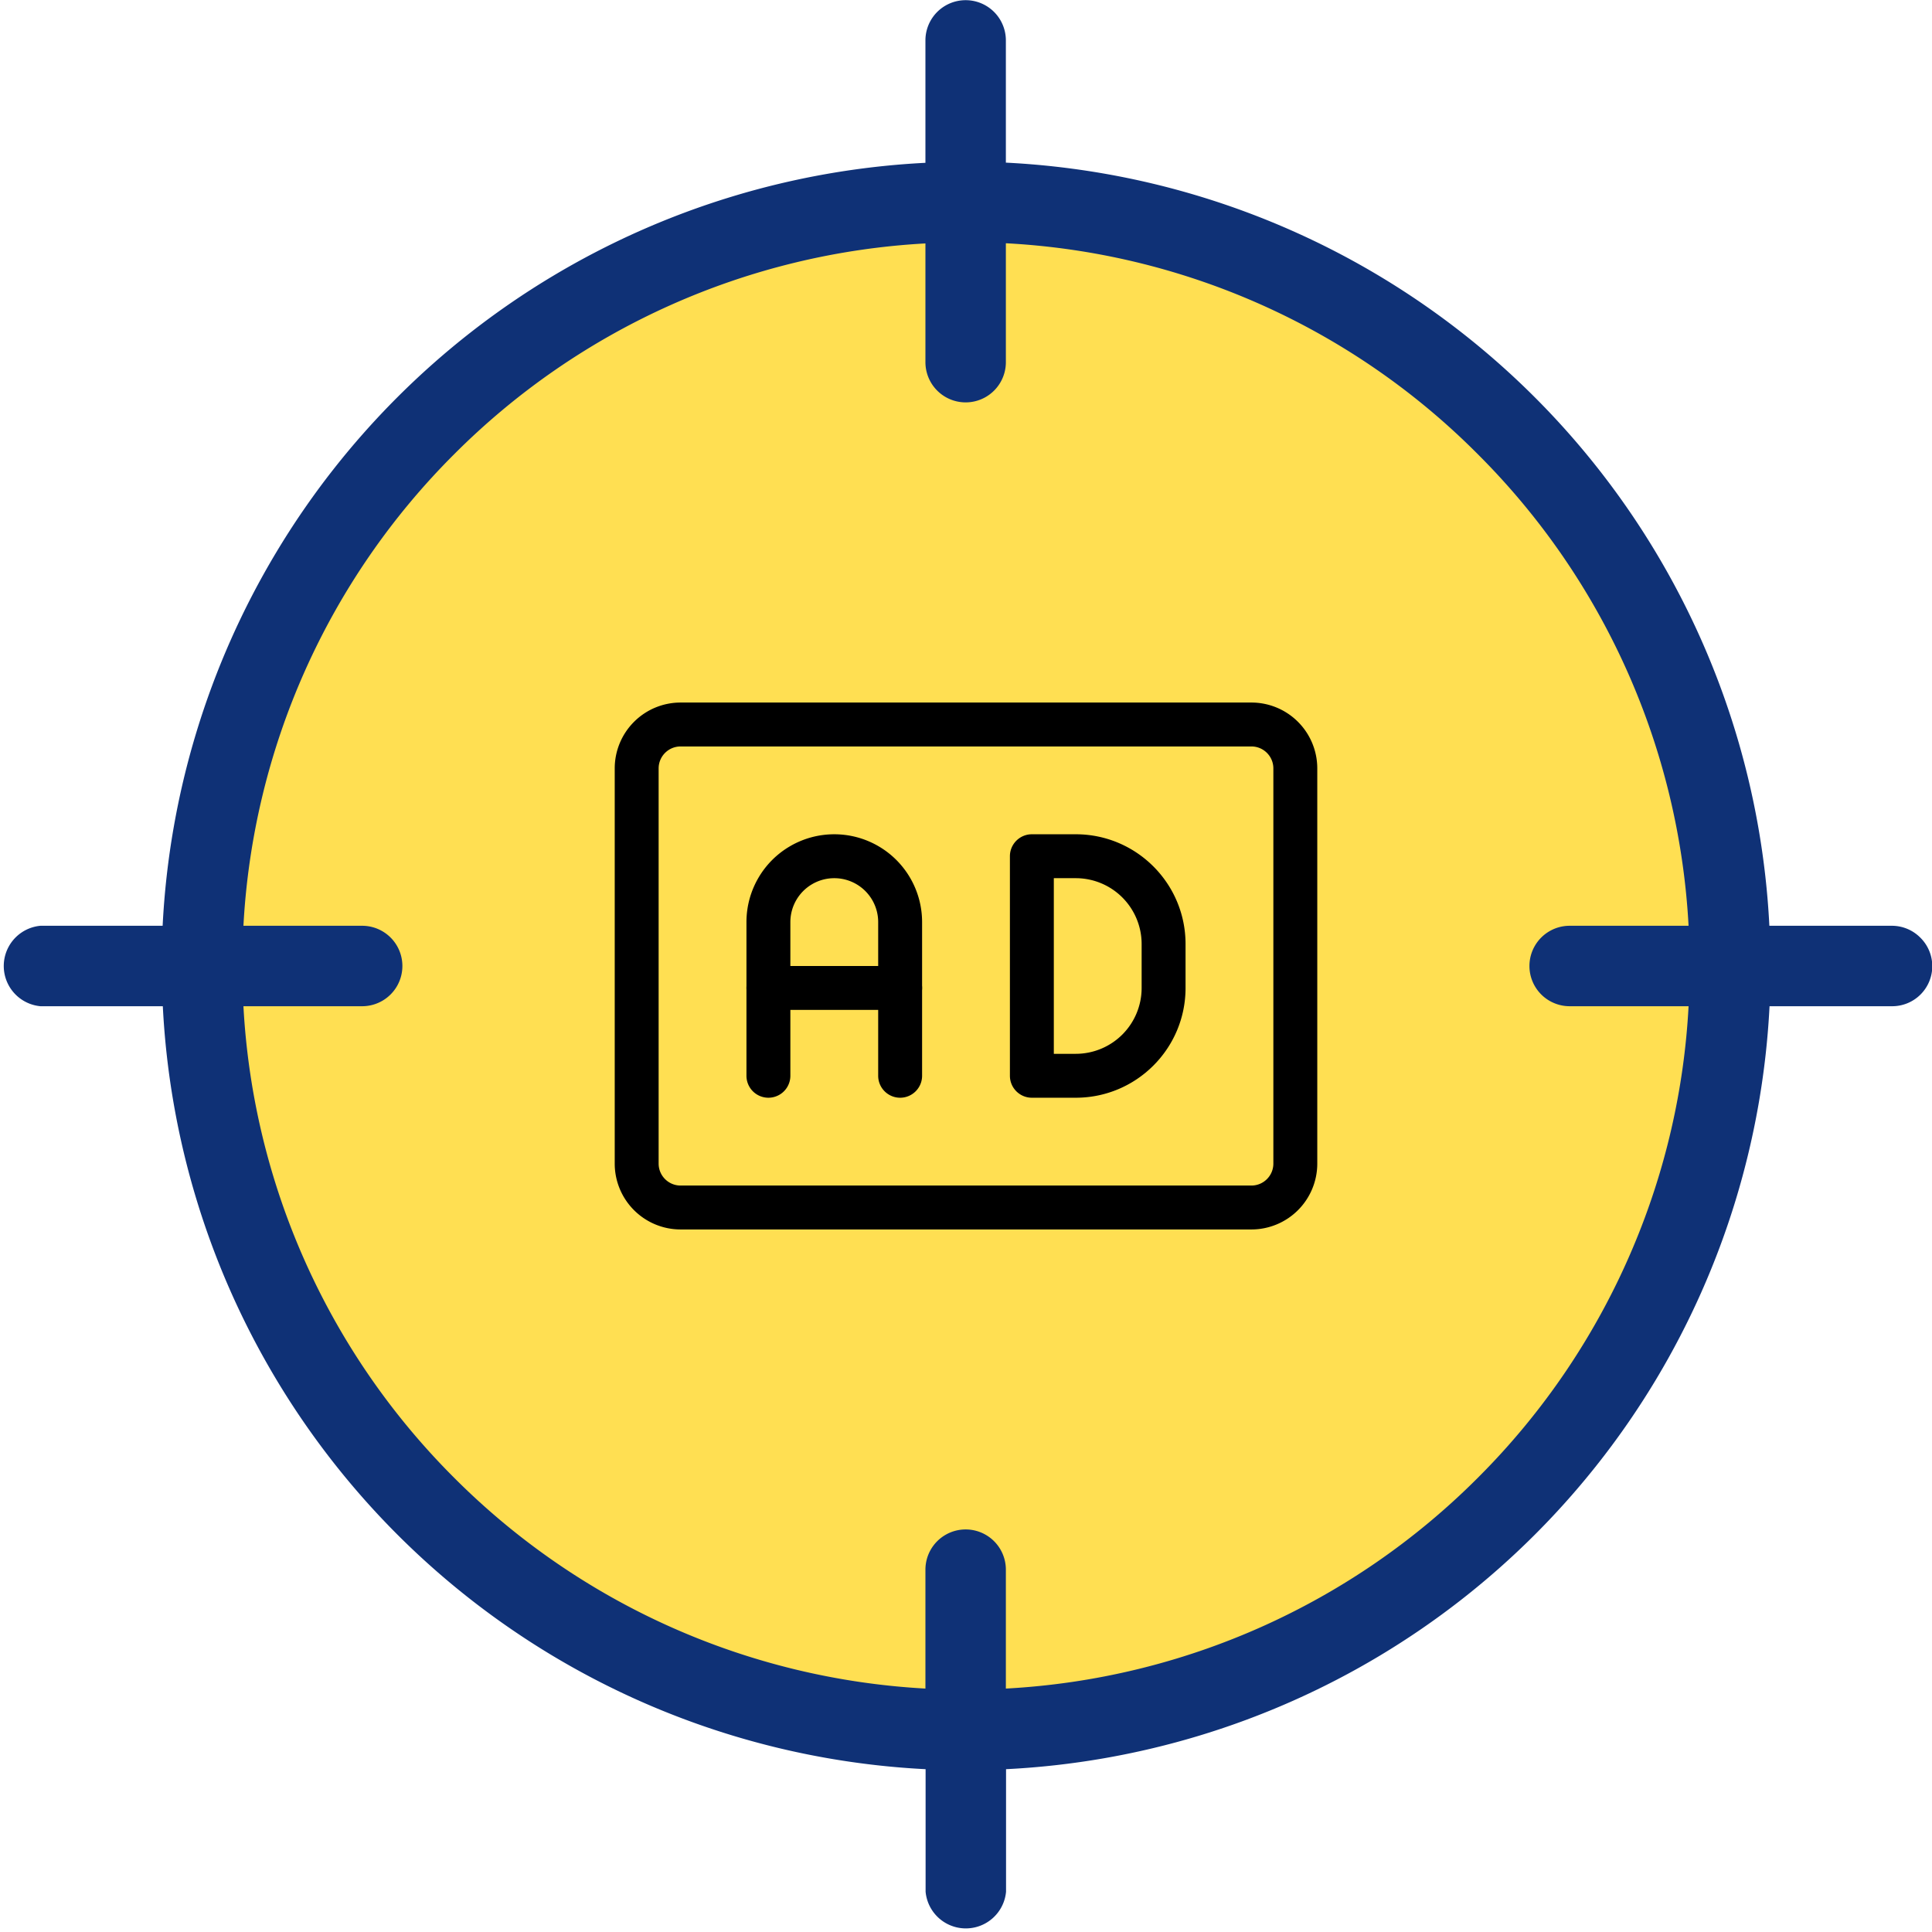
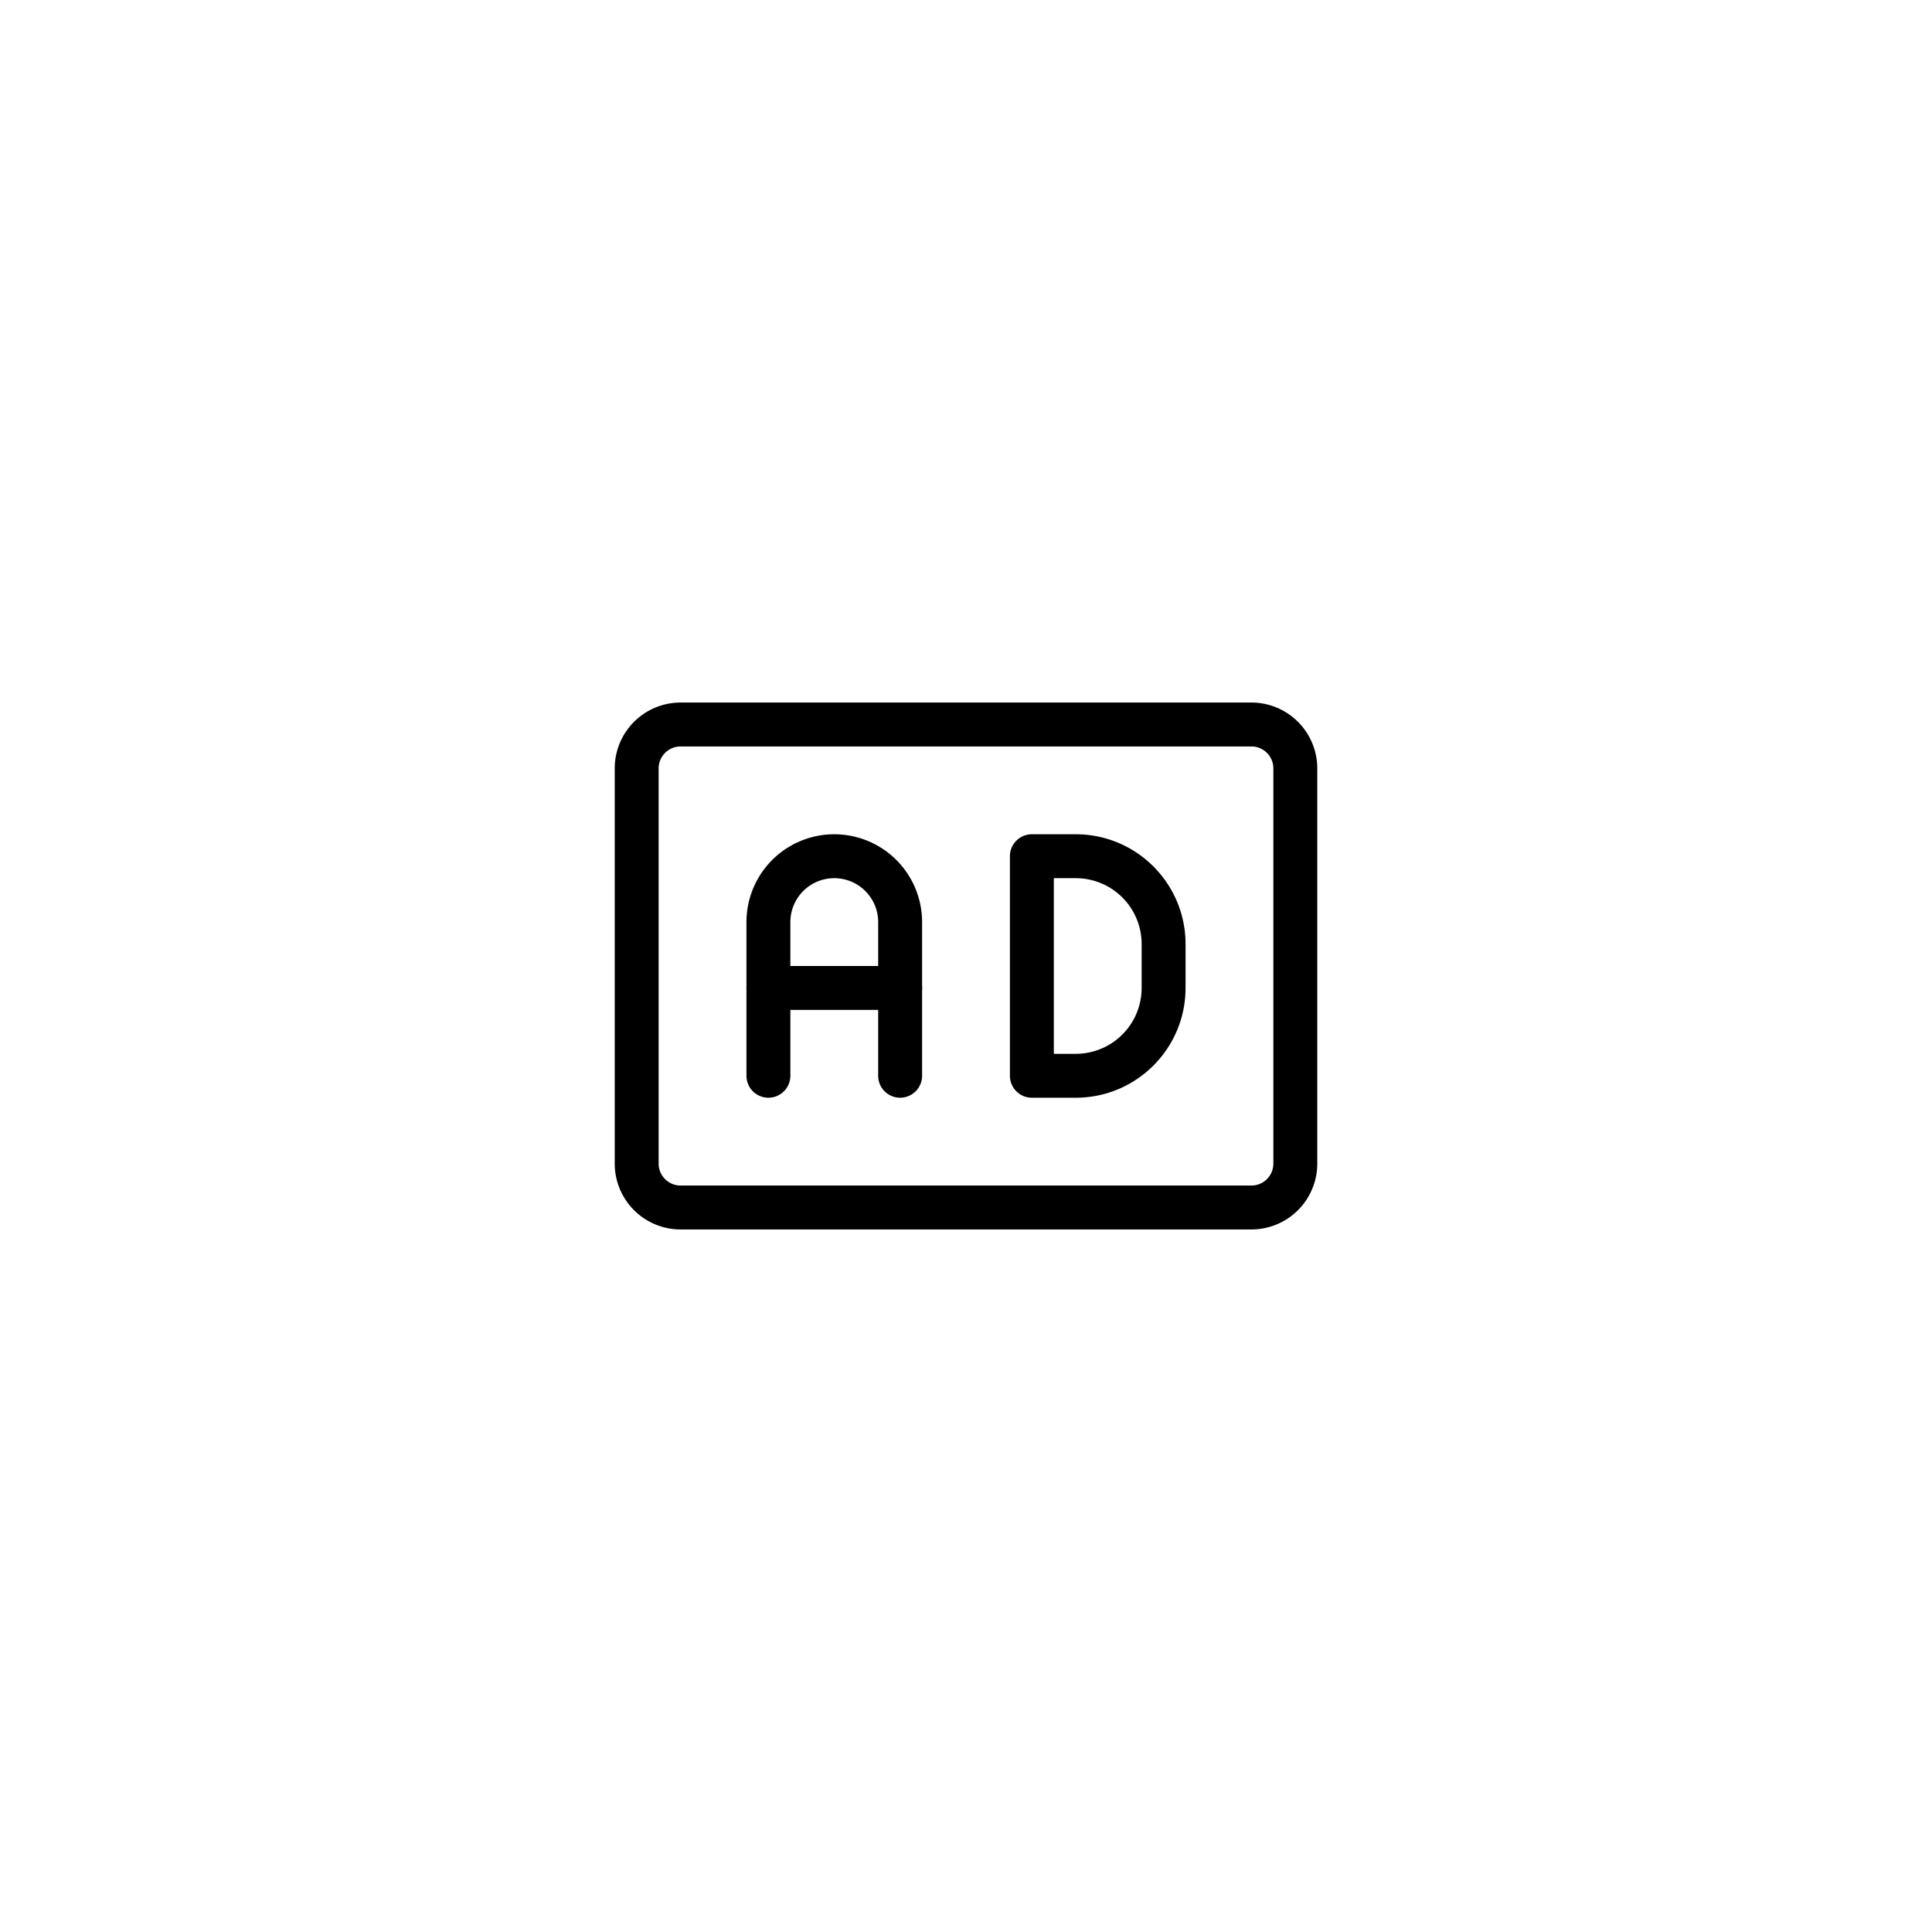
<svg xmlns="http://www.w3.org/2000/svg" width="110" height="110" fill="none" viewBox="0 0 110 110">
  <defs />
-   <path fill="#FFDF52" d="M98.56 55a43.3 43.3 0 11-86.58 0 43.3 43.3 0 0186.58 0z" />
  <path fill="#000" d="M71.25 70h-32.5A3.75 3.75 0 0135 66.25v-22.5A3.75 3.75 0 0138.75 40h32.5A3.75 3.75 0 0175 43.75v22.5A3.75 3.75 0 0171.25 70zm-32.5-27.5c-.69 0-1.25.56-1.25 1.25v22.5c0 .69.56 1.25 1.25 1.25h32.5c.69 0 1.25-.56 1.25-1.25v-22.5c0-.69-.56-1.25-1.25-1.25h-32.5z" />
  <path fill="#000" d="M51.25 62.5c-.69 0-1.25-.56-1.25-1.25V52.5a2.5 2.5 0 00-5 0v8.75a1.25 1.25 0 01-2.5 0V52.5a5 5 0 0110 0v8.75c0 .69-.56 1.25-1.25 1.25z" />
  <path fill="#000" d="M51.25 57.5h-7.5a1.25 1.25 0 010-2.5h7.5a1.25 1.25 0 010 2.5zM61.25 62.5h-2.5c-.69 0-1.25-.56-1.25-1.25v-12.5c0-.69.56-1.25 1.25-1.25h2.5c3.45 0 6.25 2.8 6.25 6.25v2.5c0 3.45-2.8 6.25-6.25 6.25zM60 60h1.25A3.75 3.75 0 0065 56.25v-2.5A3.75 3.75 0 0061.25 50H60v10z" />
-   <path fill="#0F3176" d="M109.33 53.38a2.28 2.28 0 00-1.62-.67h-6.97A45.8 45.8 0 0057.27 9.26V2.3a2.29 2.29 0 00-4.58 0v6.97A45.8 45.8 0 009.26 52.71H2.3a2.3 2.3 0 000 4.58h6.97a45.8 45.8 0 0043.43 43.44v6.98a2.3 2.3 0 004.58 0v-6.98a45.8 45.8 0 0043.47-43.44h6.97a2.28 2.28 0 001.62-3.9zM92.97 71.04a41.04 41.04 0 01-8.83 13.1 41.06 41.06 0 01-26.87 12v-6.77a2.28 2.28 0 10-4.58 0v6.77a41.06 41.06 0 01-26.83-12 41.04 41.04 0 01-12-26.85h6.76a2.28 2.28 0 100-4.58h-6.76a41.03 41.03 0 0112-26.85 41.06 41.06 0 0126.83-12v6.76a2.28 2.28 0 104.58 0v-6.77a40.9 40.9 0 0126.87 12.01 41.04 41.04 0 0112 26.85h-6.77a2.29 2.29 0 100 4.58h6.77a40.8 40.8 0 01-3.17 13.75z" />
</svg>